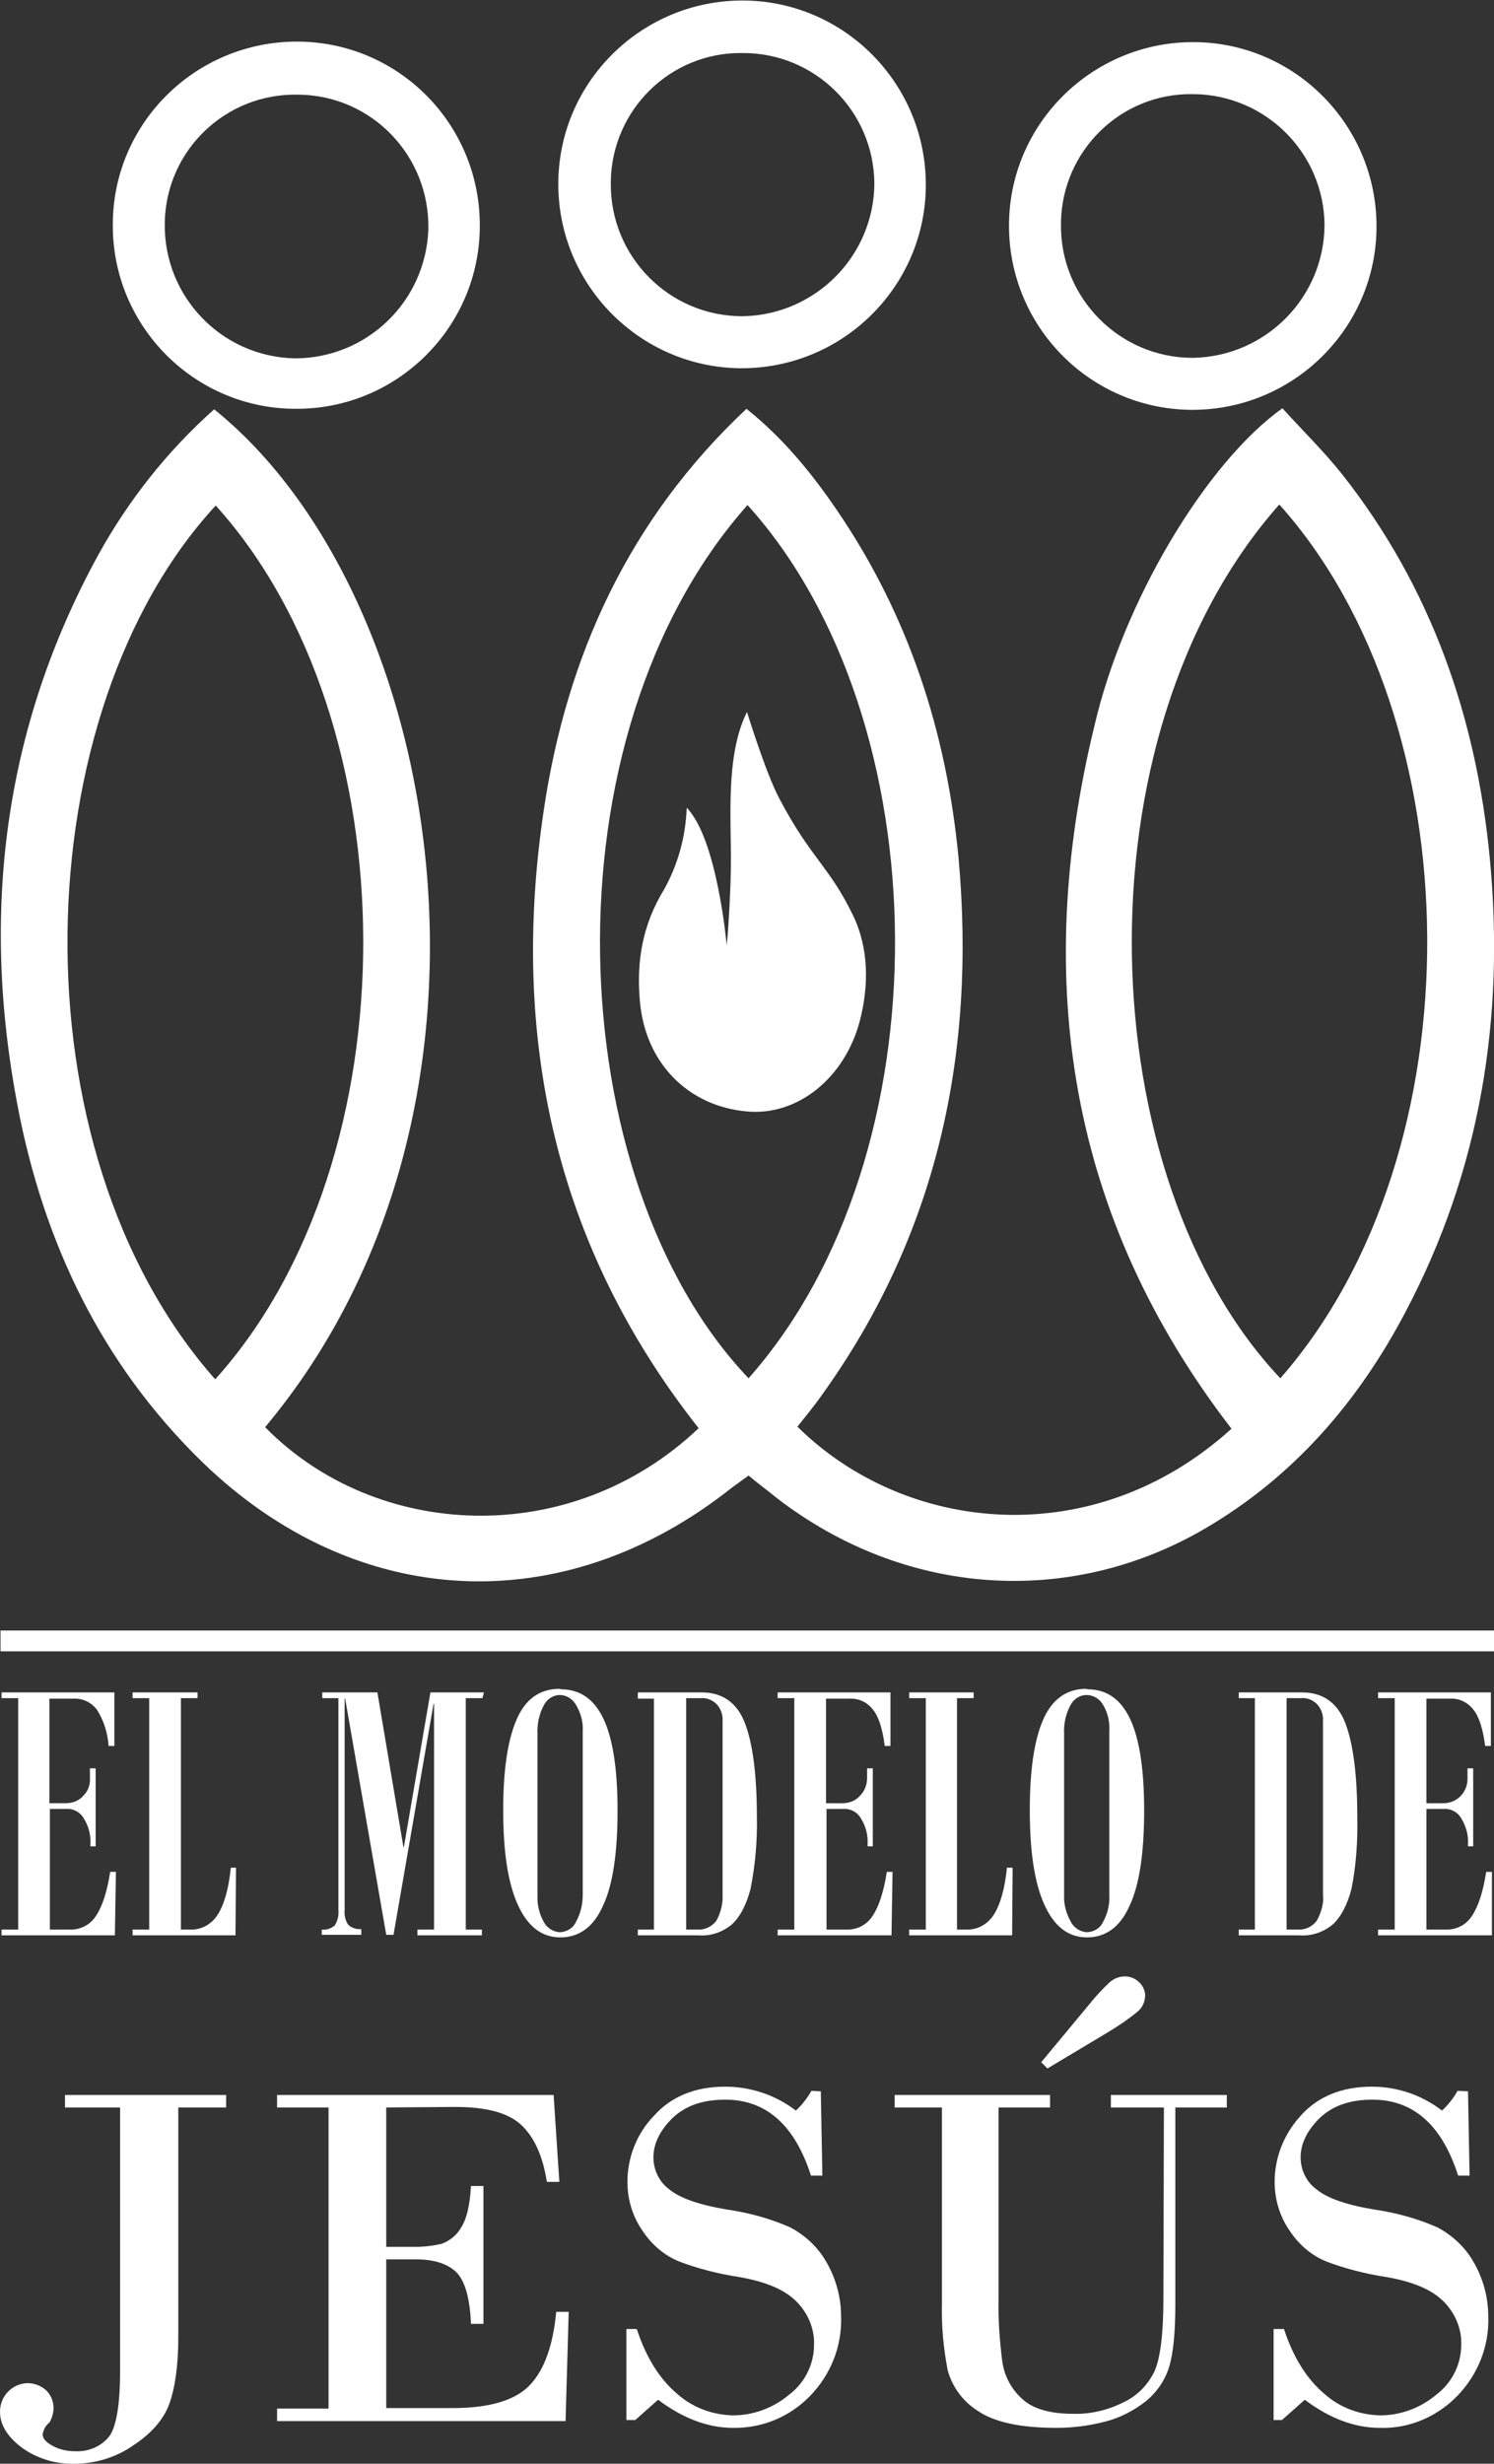
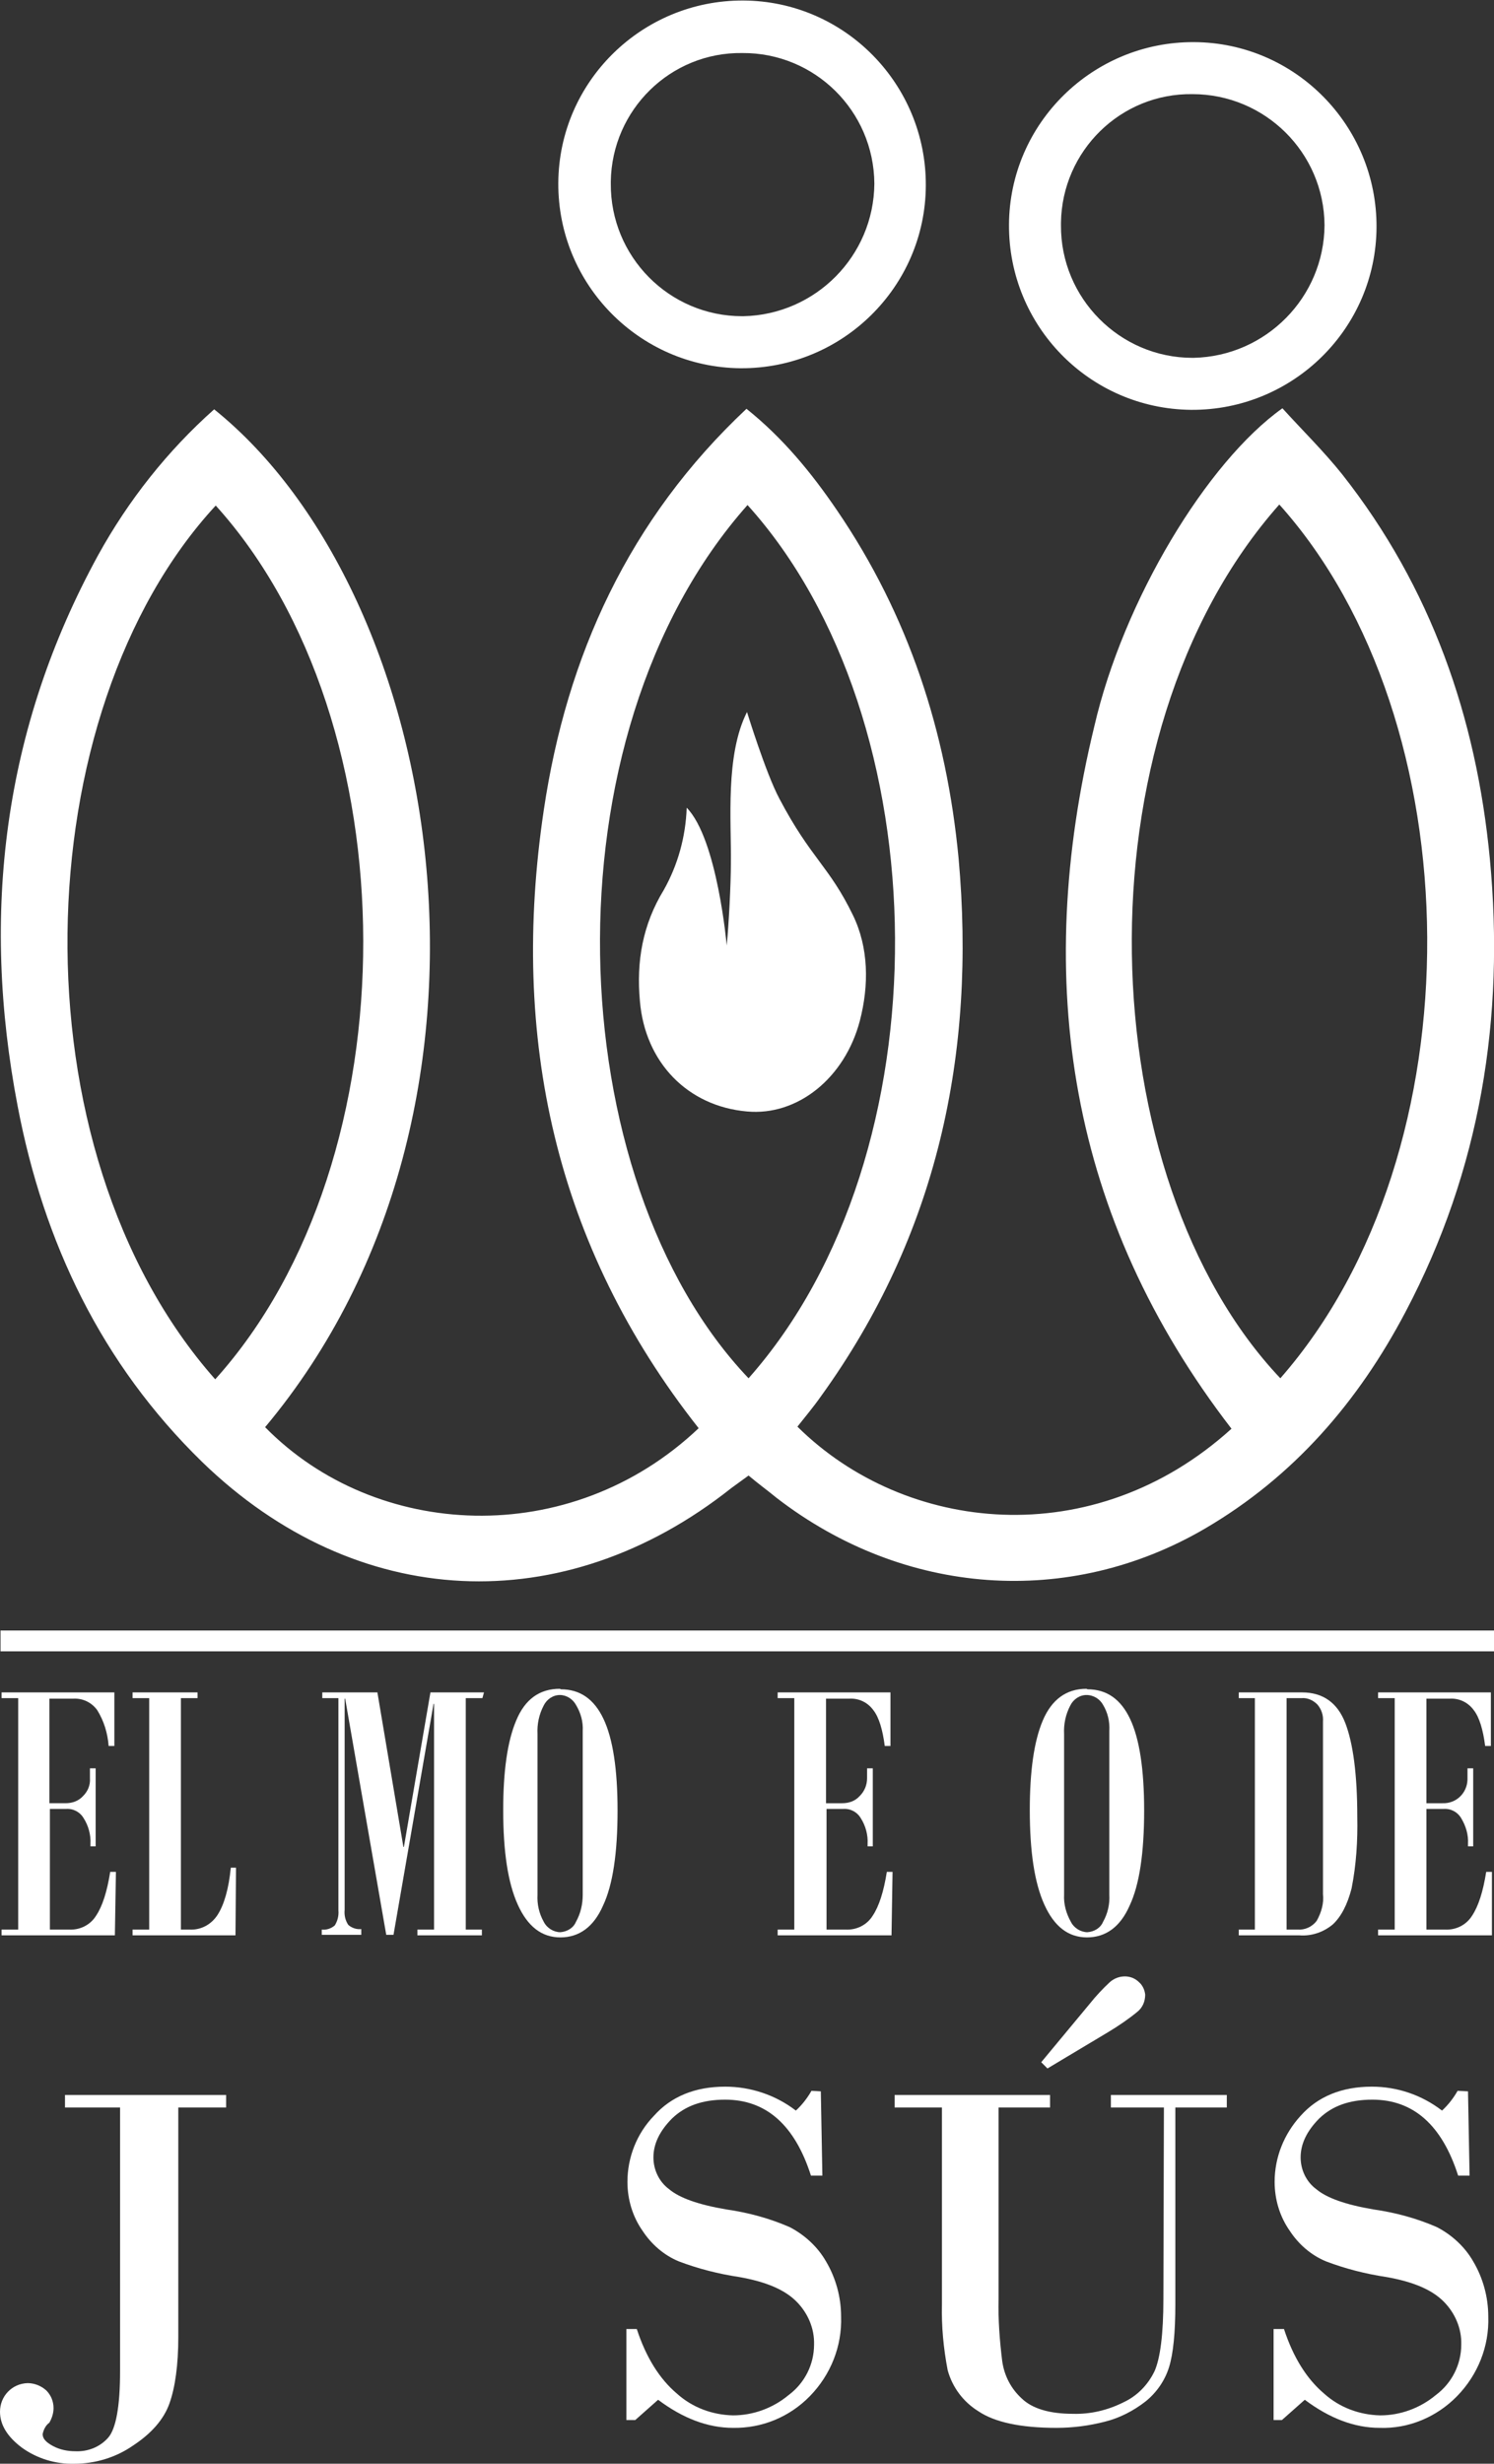
<svg xmlns="http://www.w3.org/2000/svg" version="1.1" id="Capa_1" x="0px" y="0px" viewBox="0 0 287.4 473.7" style="enable-background:new 0 0 287.4 473.7;" xml:space="preserve">
  <rect x="0" y="0" width="287.4" height="473.7" fill="#333333" stroke="none" />
  <style type="text/css">
	.st0{fill:#FFFFFF;}
</style>
  <title>cemilan-new-life-4</title>
  <path class="st0" d="M246.7,78.5c3.8,4.2,7.9,8.2,11.5,12.7c17.1,21.7,25.8,46.7,28.4,73.9c2.9,30.6-1.8,59.8-16.2,87.1  c-9.1,17.3-21.5,31.7-38.6,41.7c-26.2,15.3-57.9,13-82.4-5.9c-1.7-1.4-3.5-2.7-5.4-4.3c-1.1,0.8-2.2,1.6-3.3,2.4  c-32.3,25.6-72.2,23.7-101.8-5c-19.4-18.9-30.5-42.2-35.5-68.4c-7.1-37-2.8-72.6,15.5-106c5.8-10.5,13.3-20,22.3-28  C85.6,114.4,102.4,213,51,274.4c21.2,21.6,58.6,23.7,83.4,0.2c-27.7-35.1-36.3-75.2-29.8-118.8c4.4-29.7,16.4-56,39-77.2  c7,5.6,12.5,12.3,17.4,19.5c13.8,20.2,21.1,42.7,23.4,66.9c3.4,37.6-4.1,72.5-26.5,103.5c-1.4,2-3,3.9-4.5,5.8  c20.7,20.5,56.9,24.5,83.5,0.4c-31.3-40.6-38.3-86-26.4-135C216.1,115.4,232.2,88.8,246.7,78.5z M41.5,97.2  c-36.7,39.7-39.3,123.7-0.1,168C79.6,222.8,79.1,138.8,41.5,97.2z M246.1,97c-39.6,44.7-36.1,129.7,0.2,168  C284.6,221.3,283.4,138.6,246.1,97z M143.8,97.1c-39.6,44.6-36.1,129.8,0.2,167.9C182.2,221.9,181,138.3,143.8,97.1z" />
-   <path class="st0" d="M92.3,43.4c0,19.5-15.9,35.3-35.4,35.2c-19.5,0-35.3-15.9-35.2-35.4C21.7,23.7,37.6,8,57.1,8  c19.5,0,35.2,15.8,35.2,35.3C92.3,43.3,92.3,43.4,92.3,43.4z M57.3,18.2C43.5,17.9,32,28.8,31.7,42.7c0,0.1,0,0.2,0,0.3  c-0.2,14,10.9,25.6,25,25.9c0.1,0,0.1,0,0.2,0c13.8-0.1,25-11,25.5-24.8c0.3-14-10.7-25.6-24.7-25.9C57.6,18.2,57.5,18.2,57.3,18.2z  " />
  <path class="st0" d="M194.1,43.2c0.1-19.5,16.1-35.2,35.6-35.1s35.2,16.1,35.1,35.6c-0.1,19.5-16.1,35.2-35.6,35.1c0,0-0.1,0-0.1,0  C209.6,78.6,194,62.7,194.1,43.2z M204.1,43.3c-0.1,14,11.3,25.5,25.3,25.5c0.1,0,0.1,0,0.2,0c13.9-0.3,25.1-11.6,25.2-25.5  c-0.1-14-11.5-25.2-25.4-25.2c-13.8-0.2-25.1,10.9-25.3,24.7C204.1,43,204.1,43.2,204.1,43.3z" />
  <path class="st0" d="M132.1,155.3c5.9,6,7.7,26.5,7.7,26.5c0.4-4.1,0.8-11.7,0.8-15.9c0.1-8.1-1.1-20.7,3.1-29  c0,0,3.6,11.7,6.2,16.6c6.1,11.6,9.6,13,14.2,22.5c3,6.2,3.1,13.4,1.3,20.3c-2.9,11-12,18.3-21.7,17.4c-11.4-1-19.6-9.4-20.6-21.2  c-0.7-7.6,0.5-14.7,4.6-21.4C130.4,166.3,131.9,160.9,132.1,155.3z" />
  <path class="st0" d="M107.4,35.2c0.1-19.5,16.1-35.2,35.6-35.1s35.2,16.1,35.1,35.6c-0.1,19.5-16.1,35.2-35.6,35.1c0,0-0.1,0-0.1,0  C123,70.6,107.3,54.7,107.4,35.2z M117.5,35.3c-0.1,14,11.2,25.5,25.3,25.5c0.1,0,0.1,0,0.2,0c13.9-0.3,25.1-11.6,25.2-25.5  c-0.1-14-11.5-25.2-25.4-25.1C129,10,117.7,21.1,117.5,34.9C117.5,35,117.5,35.2,117.5,35.3z" />
  <path class="st0" d="M22.1,372.1H0.3V371h3.2v-44.5H0.3v-1.1h21.7v10.3h-1.1c-0.2-2.5-0.9-4.8-2.2-6.9c-1.1-1.5-2.8-2.3-4.6-2.2H9.5  v20.1h3.1c1.3,0,2.5-0.4,3.4-1.4c0.9-0.9,1.4-2.1,1.3-3.4V340h1.1v15h-1v-0.5c0.1-1.7-0.4-3.5-1.3-4.9c-0.7-1.2-2-1.9-3.4-1.8H9.6  V371h3.7c2.1,0.1,4.1-0.9,5.2-2.7c1.2-1.8,2.1-4.6,2.7-8.4h1.1L22.1,372.1z" />
  <path class="st0" d="M45.4,359.1l-0.1,13H25.5V371h3.2v-44.5h-3.2v-1.1H38v1.1h-3.2V371h1.7c2.2,0.1,4.2-1,5.4-2.9  c1.2-1.9,2.1-4.9,2.5-9L45.4,359.1z" />
  <path class="st0" d="M92.8,326.5h-3.2V371h3.1v1.1H80.3V371h3.2v-43.4h-0.1l-7.7,44.4h-1.4l-7.9-45.4h-0.1v40.6  c-0.1,1,0.1,2,0.7,2.9c0.7,0.6,1.6,0.9,2.5,0.8v1.1h-7.6V371c0.9,0.1,1.8-0.2,2.5-0.8c0.5-0.8,0.8-1.8,0.7-2.9v-40.8h-3.1v-1.1h10.6  l5,29.7h0.1l5.1-29.7h10.3L92.8,326.5z" />
  <path class="st0" d="M107.9,324.8c3.7,0,6.4,1.9,8.2,5.7c1.8,3.8,2.7,9.7,2.7,17.6c0,8.1-0.9,14.3-2.8,18.3  c-1.8,4.1-4.6,6.1-8.2,6.1c-3.6,0-6.3-2.1-8.2-6.3s-2.8-10.2-2.8-18.2c0-7.4,0.8-13.2,2.5-17.2c1.7-4.1,4.5-6.1,8.4-6.1L107.9,324.8  z M112.1,364.3v-31.5c0.1-1.8-0.4-3.5-1.3-5c-0.6-1.1-1.8-1.9-3.1-1.9c-1.3,0-2.5,0.8-3.1,2c-0.9,1.7-1.3,3.6-1.2,5.5v30.9  c-0.1,1.8,0.3,3.6,1.2,5.2c0.6,1.2,1.9,2,3.2,2c1.3-0.1,2.5-0.8,3-2C111.7,367.9,112.1,366.1,112.1,364.3L112.1,364.3z" />
-   <path class="st0" d="M122.7,325.4h12.3c4,0,6.8,2,8.3,5.9c1.5,3.9,2.3,9.9,2.3,18c0.1,4.6-0.3,9.2-1.2,13.8c-0.8,3.1-2,5.4-3.6,6.9  c-1.8,1.5-4.1,2.3-6.5,2.1h-11.6v-1.1h3.1v-44.4h-3.1V325.4z M139,364.2V331c0.1-1.2-0.3-2.4-1.1-3.3c-0.8-0.8-1.9-1.3-3-1.2H132  V371h2.1c1.4,0.1,2.8-0.5,3.7-1.7C138.7,367.7,139.1,365.9,139,364.2z" />
  <path class="st0" d="M171.5,372.1h-21.9V371h3.2v-44.5h-3.2v-1.1h21.7v10.3h-1.1c-0.4-3.1-1.1-5.5-2.2-6.9c-1.1-1.5-2.8-2.3-4.6-2.2  h-4.5v20.1h3.1c1.3,0,2.5-0.4,3.4-1.4c0.9-0.9,1.4-2.1,1.4-3.4V340h1.1v15h-1v-0.5c0.1-1.7-0.4-3.5-1.3-4.9c-0.7-1.2-2-1.9-3.4-1.8  H159V371h3.7c2.1,0.1,4.1-0.9,5.2-2.7c1.2-1.8,2.1-4.6,2.7-8.4h1.1L171.5,372.1z" />
-   <path class="st0" d="M194.8,359.1l-0.1,13h-19.8V371h3.2v-44.5h-3.2v-1.1h12.4v1.1h-3.2V371h1.7c2.2,0.1,4.2-1,5.4-2.9  c1.2-1.9,2.1-4.9,2.5-9L194.8,359.1z" />
  <path class="st0" d="M209.2,324.8c3.7,0,6.4,1.9,8.2,5.7c1.8,3.8,2.7,9.7,2.7,17.6c0,8.1-0.9,14.3-2.8,18.3  c-1.8,4.1-4.6,6.1-8.2,6.1c-3.6,0-6.3-2.1-8.2-6.3c-1.9-4.2-2.8-10.2-2.8-18.2c0-7.4,0.8-13.2,2.5-17.2s4.5-6.1,8.4-6.1L209.2,324.8  z M213.4,364.3v-31.5c0.1-1.8-0.3-3.5-1.2-5c-0.6-1.1-1.8-1.9-3.2-1.9c-1.3,0-2.5,0.8-3.1,2c-0.9,1.7-1.3,3.6-1.2,5.5v30.9  c-0.1,1.8,0.4,3.6,1.3,5.2c0.6,1.2,1.9,2,3.2,2c1.3-0.1,2.5-0.8,3-2C213.1,367.9,213.5,366.1,213.4,364.3L213.4,364.3z" />
  <path class="st0" d="M238.2,325.4h12.3c4,0,6.8,2,8.3,5.9c1.5,3.9,2.3,9.9,2.3,18c0.1,4.6-0.2,9.3-1.1,13.8c-0.8,3.1-2,5.4-3.6,6.9  c-1.8,1.5-4.1,2.3-6.5,2.1h-11.6V371h3.1v-44.5h-3.1V325.4z M254.5,364.2V331c0.1-1.2-0.3-2.4-1.1-3.3c-0.8-0.8-1.9-1.3-3-1.2h-2.9  V371h2.1c1.4,0.1,2.8-0.5,3.7-1.7C254.2,367.7,254.7,365.9,254.5,364.2z" />
  <path class="st0" d="M287,372.1h-21.9V371h3.2v-44.5h-3.2v-1.1h21.7v10.3h-1.1c-0.4-3.1-1.1-5.5-2.2-6.9c-1.1-1.5-2.8-2.3-4.6-2.2  h-4.5v20.1h3.1c2.6,0.1,4.7-1.9,4.8-4.5c0-0.1,0-0.2,0-0.3V340h1.1v15h-1v-0.5c0.1-1.7-0.4-3.4-1.3-4.9c-0.7-1.2-2-1.9-3.4-1.8h-3.3  V371h3.6c2.1,0.1,4.1-0.9,5.2-2.7c1.2-1.8,2.1-4.6,2.7-8.4h1.1V372.1z" />
  <path class="st0" d="M12.5,402.8h31v2.4h-9.2v44.1c0,5.4-0.6,9.7-1.7,12.8s-3.5,5.8-7,8.1c-3.3,2.3-7.3,3.5-11.3,3.5  c-3.6,0.1-7.2-1-10.1-3.1c-2.8-2.1-4.2-4.4-4.2-6.9c0-3,2.3-5.4,5.3-5.5c0,0,0,0,0,0c1.3,0,2.6,0.5,3.6,1.4c0.9,0.9,1.4,2.1,1.4,3.4  c0,1-0.3,1.9-0.8,2.8c-0.7,0.5-1.1,1.3-1.3,2.2c0,0.9,0.7,1.6,2,2.3c1.3,0.7,2.8,1,4.3,1c2.4,0.1,4.7-0.8,6.3-2.6  c1.5-1.7,2.3-6,2.3-12.8v-50.7H12.5V402.8z" />
-   <path class="st0" d="M74.3,405.2V432h5.6c1.7,0,3.4-0.2,5.1-0.6c1.6-0.6,2.9-1.7,3.7-3.1c1.1-1.7,1.7-4.4,1.9-8H93v26.5h-2.4  c-0.2-5-1.2-8.4-2.9-10s-4.3-2.4-7.8-2.4h-5.6V463H87c7.2,0,12.2-1.5,15-4.5s4.4-7.7,5-14h2.4l-0.6,21H53.3v-2.4h9.9v-57.9h-9.9  v-2.4h53.2l1.1,16.7h-2.4c-0.8-5.1-2.5-8.7-5-11s-6.7-3.4-12.6-3.4L74.3,405.2z" />
  <path class="st0" d="M157.9,402.1l0.3,16.2H156c-3.1-9.7-8.6-14.6-16.5-14.6c-4.4,0-7.7,1.2-10.2,3.6c-2.4,2.4-3.6,4.9-3.6,7.5  c0,2.4,1.1,4.7,3,6.1c2,1.7,5.7,3,11,3.9c4.2,0.6,8.3,1.7,12.2,3.4c2.9,1.5,5.4,3.8,7,6.6c1.9,3.2,2.9,6.9,2.9,10.6  c0.2,5.7-2,11.2-6,15.3c-3.9,4-9.2,6.2-14.8,6.1c-4.8,0-9.6-1.8-14.4-5.4l-4.4,3.9h-1.7v-17.5h2c1.8,5.5,4.4,9.6,7.7,12.4  c3,2.7,6.8,4.1,10.8,4.2c3.9,0,7.7-1.4,10.7-3.9c3.1-2.3,4.9-5.9,4.9-9.7c0.1-3.1-1.2-6.1-3.4-8.3c-2.3-2.3-5.9-3.8-11-4.7  c-4-0.6-7.9-1.6-11.6-3c-2.9-1.2-5.3-3.3-7-5.9c-1.9-2.7-2.9-6-2.9-9.4c0-4.7,1.8-9.3,5.1-12.7c3.3-3.7,7.9-5.6,13.7-5.6  c4.9,0,9.7,1.6,13.6,4.6c1.2-1.1,2.2-2.4,3-3.8L157.9,402.1z" />
  <path class="st0" d="M223.9,405.2h-10.2v-2.4H236v2.4h-9.9V443c0,5.5-0.4,9.5-1.2,12.1c-0.8,2.6-2.4,4.9-4.5,6.6  c-2.3,1.8-5,3.2-7.8,3.9c-3.1,0.8-6.2,1.2-9.4,1.2c-6.9,0-11.9-1.1-15-3.2c-2.9-1.8-5-4.6-5.9-7.9c-0.8-4.2-1.2-8.4-1.1-12.6v-37.9  h-9.1v-2.4h29.9v2.4h-9.9V442c-0.1,4,0.2,8,0.7,12c0.4,2.8,1.7,5.3,3.8,7.2c2,1.9,5.3,2.9,9.8,2.9c3.4,0.1,6.7-0.7,9.7-2.2  c2.6-1.2,4.7-3.3,6-6c1.1-2.5,1.7-7.1,1.7-13.9L223.9,405.2z M201.5,397.7l-1.2-1.2l9.3-11.2c1.2-1.5,2.5-2.9,3.9-4.2  c0.8-0.7,1.8-1.1,2.9-1.1c1,0,2,0.4,2.7,1.1c0.7,0.6,1.1,1.5,1.2,2.4c0,1.3-0.5,2.5-1.5,3.3c-1.7,1.4-3.6,2.7-5.6,3.9L201.5,397.7z" />
  <path class="st0" d="M282.4,402.1l0.3,16.2h-2.2c-3.1-9.7-8.6-14.6-16.5-14.6c-4.4,0-7.7,1.2-10.2,3.6c-2.4,2.4-3.6,4.9-3.6,7.5  c0,2.4,1.1,4.7,3,6.1c2,1.7,5.7,3,11,3.9c4.2,0.6,8.3,1.7,12.2,3.4c2.9,1.5,5.4,3.8,7,6.6c1.9,3.2,2.9,6.9,2.9,10.6  c0.2,5.7-2,11.2-6,15.3c-3.9,4-9.3,6.3-14.9,6.1c-4.8,0-9.6-1.8-14.4-5.4l-4.4,3.9H245v-17.5h2c1.8,5.5,4.4,9.6,7.7,12.4  c3,2.7,6.8,4.1,10.8,4.2c3.9,0,7.7-1.4,10.7-3.9c3.1-2.3,4.9-5.9,4.9-9.7c0.1-3.1-1.2-6.1-3.4-8.3c-2.3-2.3-5.9-3.8-11-4.7  c-4-0.6-7.9-1.6-11.6-3c-2.9-1.2-5.3-3.3-7-5.9c-1.9-2.7-2.9-6-2.9-9.4c0-4.7,1.8-9.2,5-12.7c3.3-3.7,7.9-5.6,13.7-5.6  c4.9,0,9.6,1.6,13.5,4.6c1.2-1.1,2.2-2.4,3-3.8L282.4,402.1z" />
  <rect x="0.1" y="313.5" class="st0" width="287.3" height="4" />
</svg>